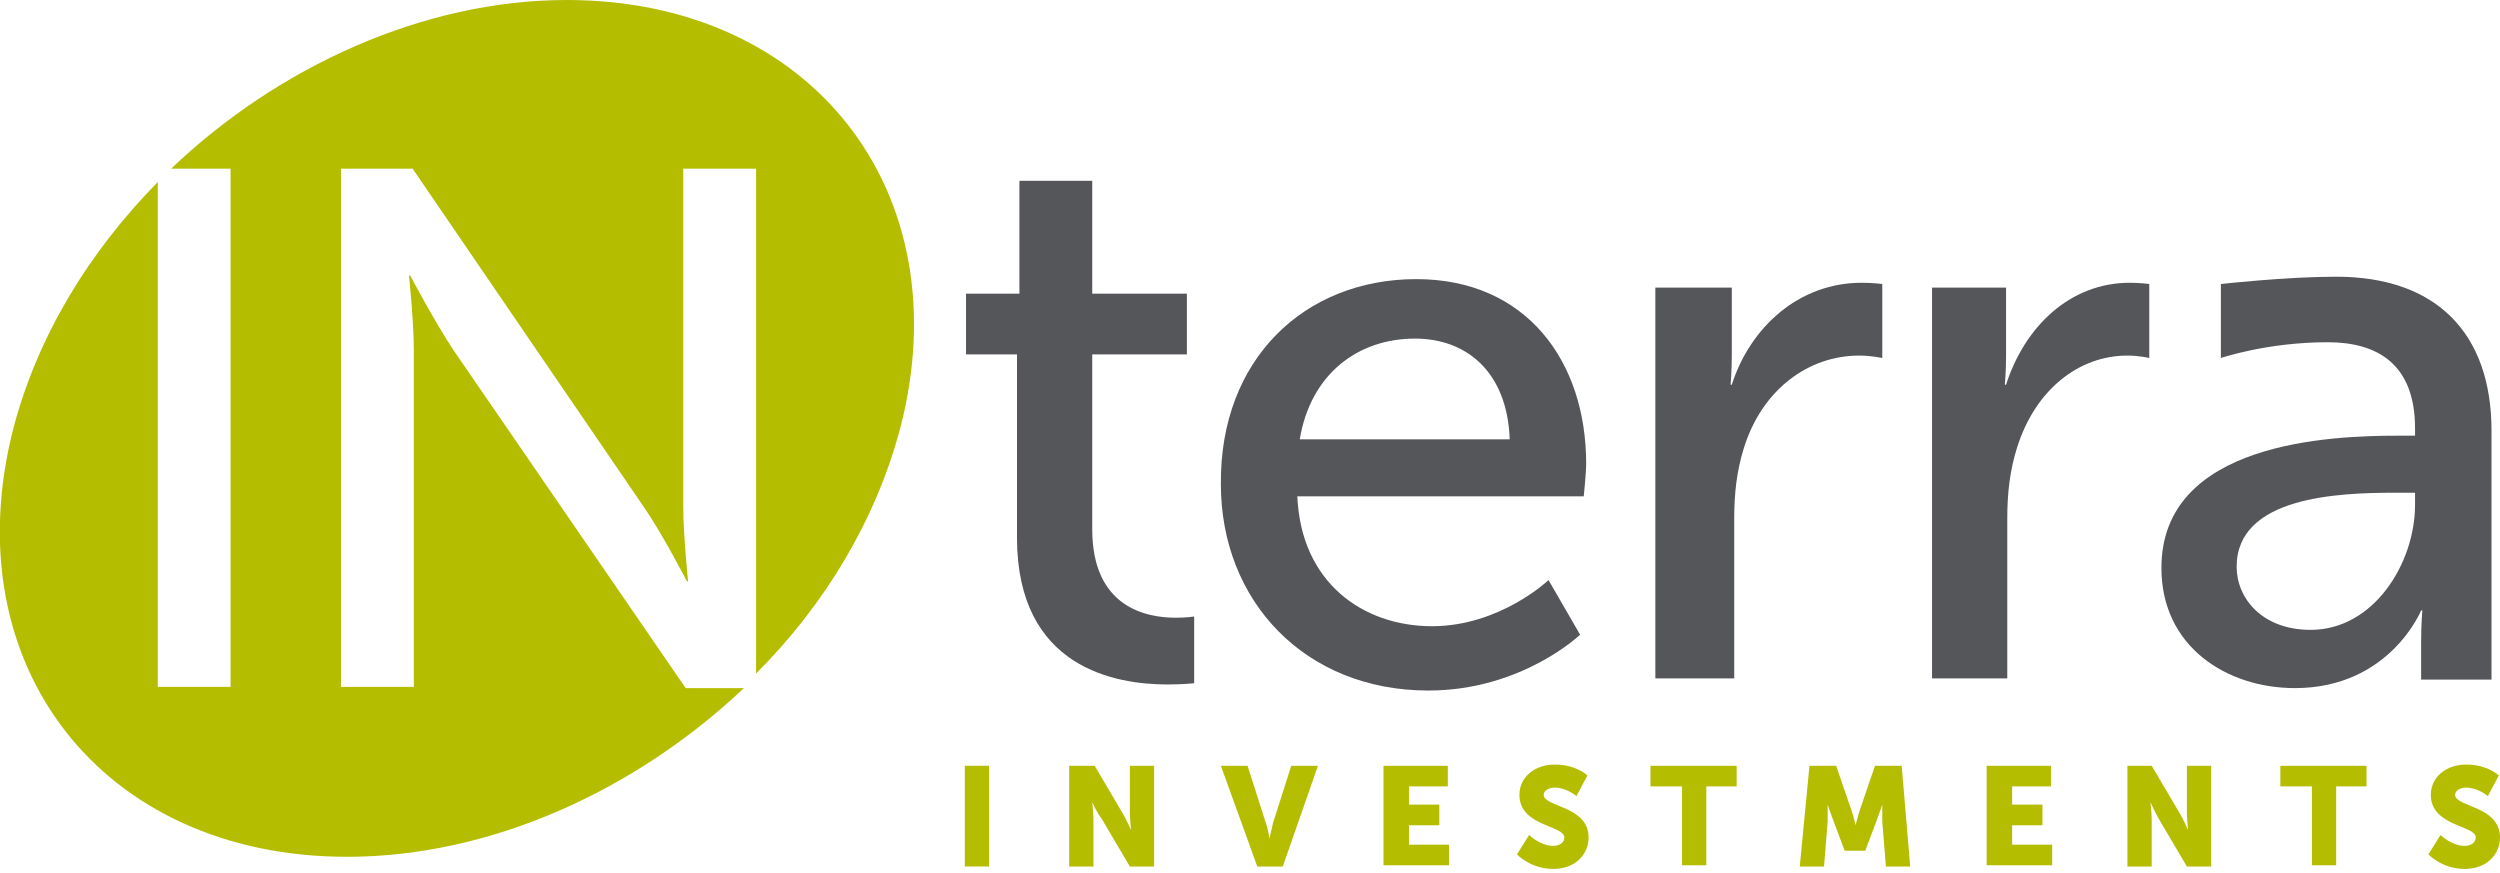
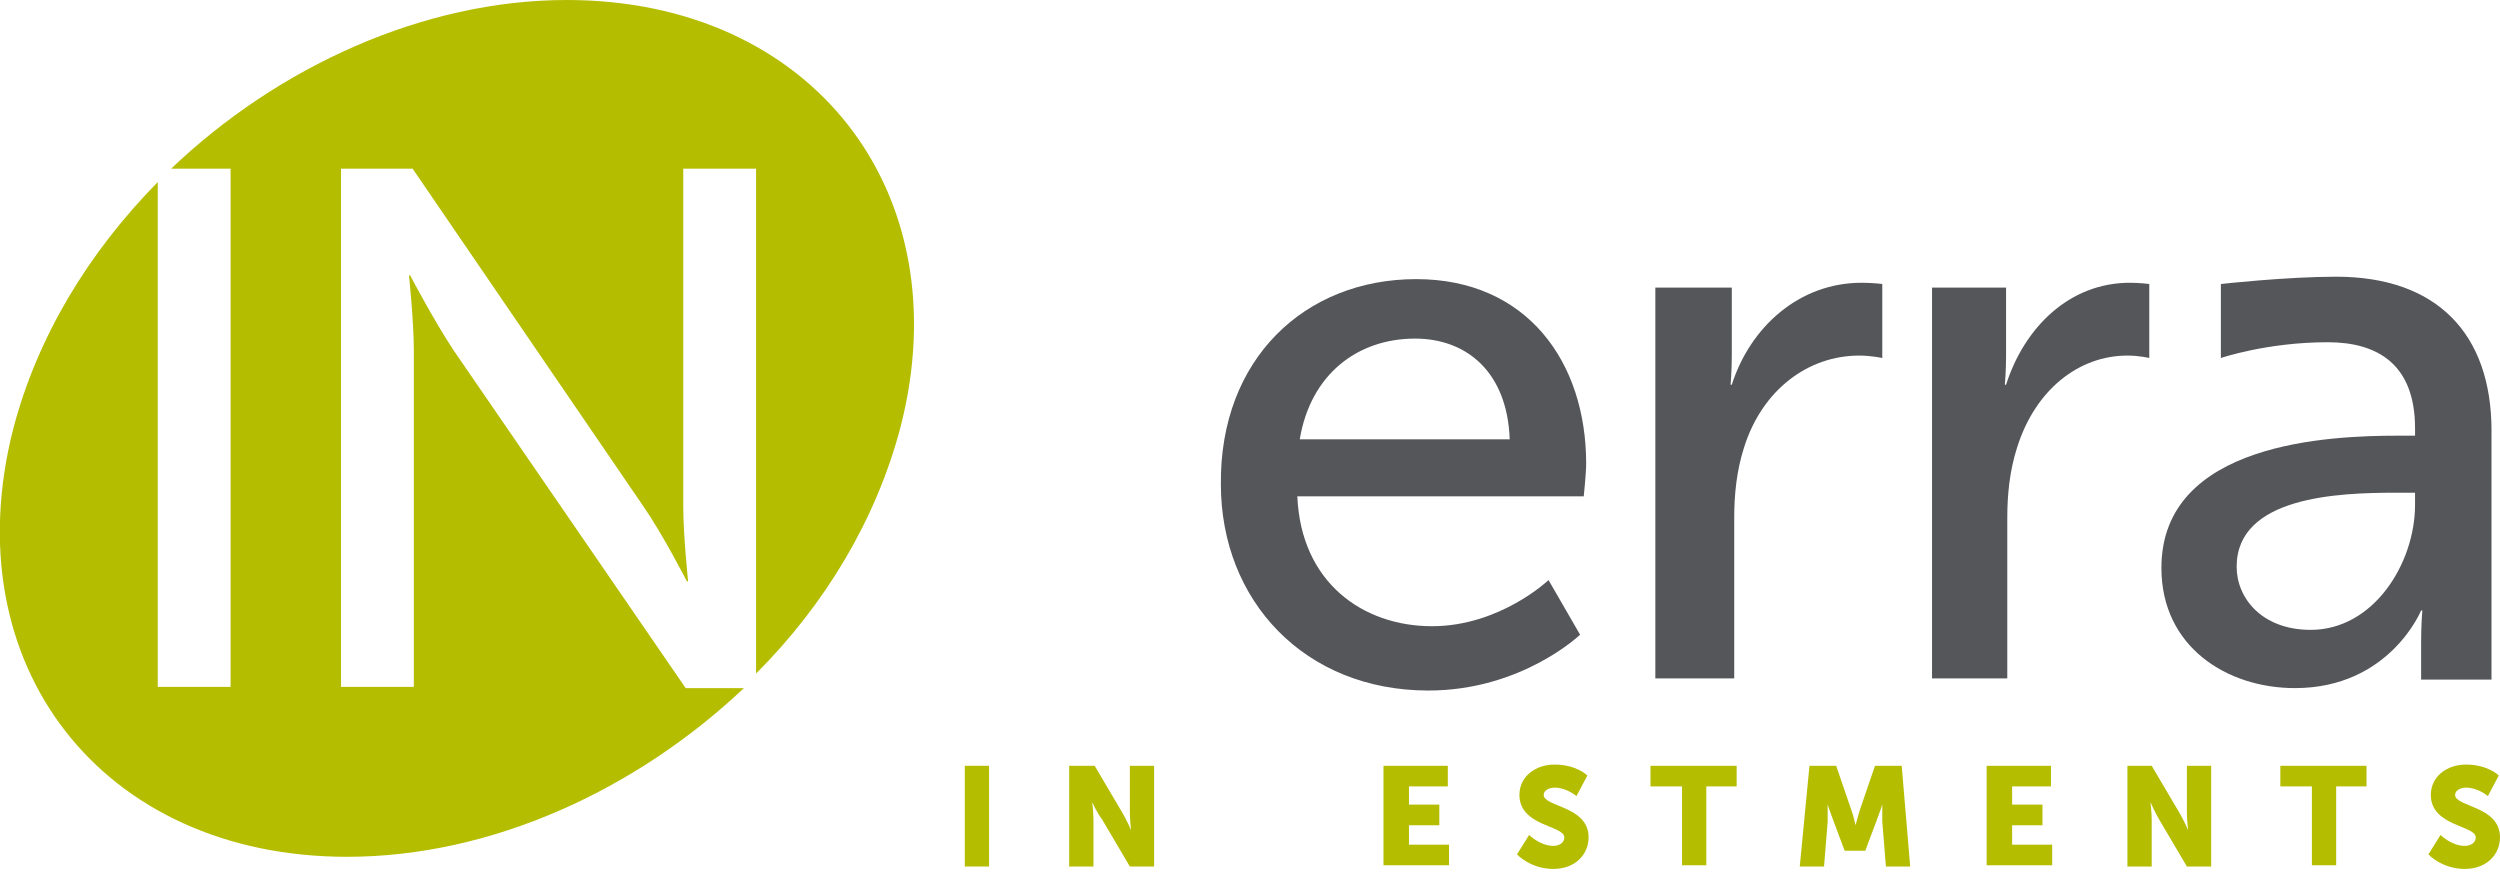
<svg xmlns="http://www.w3.org/2000/svg" viewBox="0 0 206 71.9">
  <style type="text/css">
	.st0{fill:#B4BD00;}
	.st1{fill:#54565A;}
</style>
  <g>
    <path class="st0" d="M79.5,63.1h2v8.3h-2V63.1z" />
    <path class="st0" d="M88.1,63.1h2.1l2.3,3.9c0.3,0.5,0.7,1.4,0.7,1.4h0c0,0-0.1-0.9-0.1-1.4v-3.9h2v8.3h-2l-2.3-3.9   C90.4,67,90,66.1,90,66.1h0c0,0,0.1,0.9,0.1,1.4v3.9h-2V63.1z" />
-     <path class="st0" d="M100.6,63.1h2.2l1.5,4.7c0.2,0.5,0.3,1.3,0.3,1.3h0c0,0,0.2-0.8,0.3-1.3l1.5-4.7h2.2l-2.9,8.3h-2.1L100.6,63.1   z" />
    <path class="st0" d="M114.1,63.1h5.2v1.7h-3.2v1.5h2.5v1.7h-2.5v1.6h3.3v1.7h-5.4V63.1z" />
    <path class="st0" d="M126,68.8c0,0,0.9,0.9,2,0.9c0.4,0,0.9-0.2,0.9-0.7c0-1-3.7-0.9-3.7-3.5c0-1.5,1.3-2.5,2.9-2.5   c1.8,0,2.7,0.9,2.7,0.9l-0.9,1.7c0,0-0.8-0.7-1.8-0.7c-0.4,0-0.9,0.2-0.9,0.6c0,1,3.7,0.9,3.7,3.5c0,1.4-1.1,2.6-2.9,2.6   c-1.9,0-3-1.2-3-1.2L126,68.8z" />
    <path class="st0" d="M138.5,64.8H136v-1.7h7.1v1.7h-2.5v6.5h-2V64.8z" />
    <path class="st0" d="M149.1,63.1h2.2l1.2,3.5c0.2,0.5,0.4,1.4,0.4,1.4h0c0,0,0.2-0.8,0.4-1.4l1.2-3.5h2.2l0.7,8.3h-2l-0.3-3.7   c0-0.6,0-1.4,0-1.4h0c0,0-0.3,0.9-0.5,1.4l-0.9,2.4h-1.7l-0.9-2.4c-0.2-0.5-0.5-1.4-0.5-1.4h0c0,0,0,0.8,0,1.4l-0.3,3.7h-2   L149.1,63.1z" />
    <path class="st0" d="M163.8,63.1h5.2v1.7h-3.2v1.5h2.5v1.7h-2.5v1.6h3.3v1.7h-5.4V63.1z" />
    <path class="st0" d="M175.2,63.1h2.1l2.3,3.9c0.3,0.5,0.7,1.4,0.7,1.4h0c0,0-0.1-0.9-0.1-1.4v-3.9h2v8.3h-2l-2.3-3.9   c-0.3-0.5-0.7-1.4-0.7-1.4h0c0,0,0.1,0.9,0.1,1.4v3.9h-2V63.1z" />
    <path class="st0" d="M190.4,64.8h-2.5v-1.7h7.1v1.7h-2.5v6.5h-2V64.8z" />
    <path class="st0" d="M201.1,68.8c0,0,0.9,0.9,2,0.9c0.4,0,0.9-0.2,0.9-0.7c0-1-3.7-0.9-3.7-3.5c0-1.5,1.3-2.5,2.9-2.5   c1.8,0,2.7,0.9,2.7,0.9l-0.9,1.7c0,0-0.8-0.7-1.8-0.7c-0.4,0-0.9,0.2-0.9,0.6c0,1,3.7,0.9,3.7,3.5c0,1.4-1.1,2.6-2.9,2.6   c-1.9,0-3-1.2-3-1.2L201.1,68.8z" />
  </g>
-   <path class="st1" d="M83.8,29.2h-4.2v-5H84v-9.3h6v9.3h7.8v5H90v14.4c0,6.5,4.5,7.3,6.9,7.3c0.9,0,1.5-0.1,1.5-0.1v5.5  c0,0-0.9,0.1-2.2,0.1c-4.2,0-12.4-1.3-12.4-12.1V29.2z" />
  <path class="st1" d="M116.7,23c9.1,0,14,6.8,14,15.2c0,0.8-0.2,2.7-0.2,2.7h-23.6c0.3,7.1,5.4,10.7,11.1,10.7c5.6,0,9.6-3.8,9.6-3.8  l2.6,4.5c0,0-4.8,4.6-12.5,4.6c-10.2,0-17.1-7.4-17.1-17C100.5,29.6,107.5,23,116.7,23z M124.4,36.2c-0.2-5.6-3.6-8.3-7.8-8.3  c-4.7,0-8.6,2.9-9.5,8.3H124.4z" />
  <path class="st1" d="M136.4,23.7h6.3v5.6c0,1.3-0.1,2.4-0.1,2.4h0.1c1.5-4.7,5.5-8.4,10.7-8.4c0.9,0,1.7,0.1,1.7,0.1v6.1  c0,0-0.9-0.2-1.9-0.2c-4.2,0-8,2.8-9.5,7.6c-0.6,1.9-0.8,3.8-0.8,5.8v13.2h-6.5V23.7z" />
  <path class="st1" d="M159.3,23.7h6v5.6c0,1.3-0.1,2.4-0.1,2.4h0.1c1.5-4.7,5.2-8.4,10.2-8.4c0.8,0,1.6,0.1,1.6,0.1v6.1  c0,0-0.8-0.2-1.8-0.2c-4,0-7.6,2.8-9.1,7.6c-0.6,1.9-0.8,3.8-0.8,5.8v13.2h-6.2V23.7z" />
  <path class="st1" d="M197.6,35.9h1.4v-0.6c0-5.3-3.1-7.1-7.2-7.1c-5,0-8.8,1.3-8.8,1.3l0-6.1c0,0,5.4-0.6,9.5-0.6  c8.2,0,12.8,4.6,12.8,12.7v20.5h-5.8v-3.1c0-1.5,0.1-2.6,0.1-2.6h-0.1c0,0-2.6,6.4-10.4,6.4c-5.6,0-11-3.4-11-9.9  C178.1,36.4,192.1,35.9,197.6,35.9z M190.4,51.9c5.2,0,8.6-5.5,8.6-10.3v-1h-1.6c-4.7,0-13.1,0.3-13.1,6.1  C184.3,49.3,186.4,51.9,190.4,51.9z" />
  <path class="st0" d="M46.7,0C34.9,0,22.9,5.5,14.1,13.9H19v42.7h-6V15C7.3,20.8,3.1,27.7,1.1,35.3c-5,19.5,7.3,35.3,27.5,35.3  c11.9,0,23.8-5.5,32.7-13.9h-4.8L37.4,28.9c-1.6-2.4-3.6-6.2-3.6-6.2h-0.1c0,0,0.4,3.8,0.4,6.2v27.7h-6V13.9h5.9l19,27.8  c1.6,2.3,3.6,6.2,3.6,6.2h0.1c0,0-0.4-3.8-0.4-6.2V13.9h6v41.6c5.7-5.7,9.9-12.7,11.9-20.3C79.2,15.8,66.9,0,46.7,0z" />
</svg>